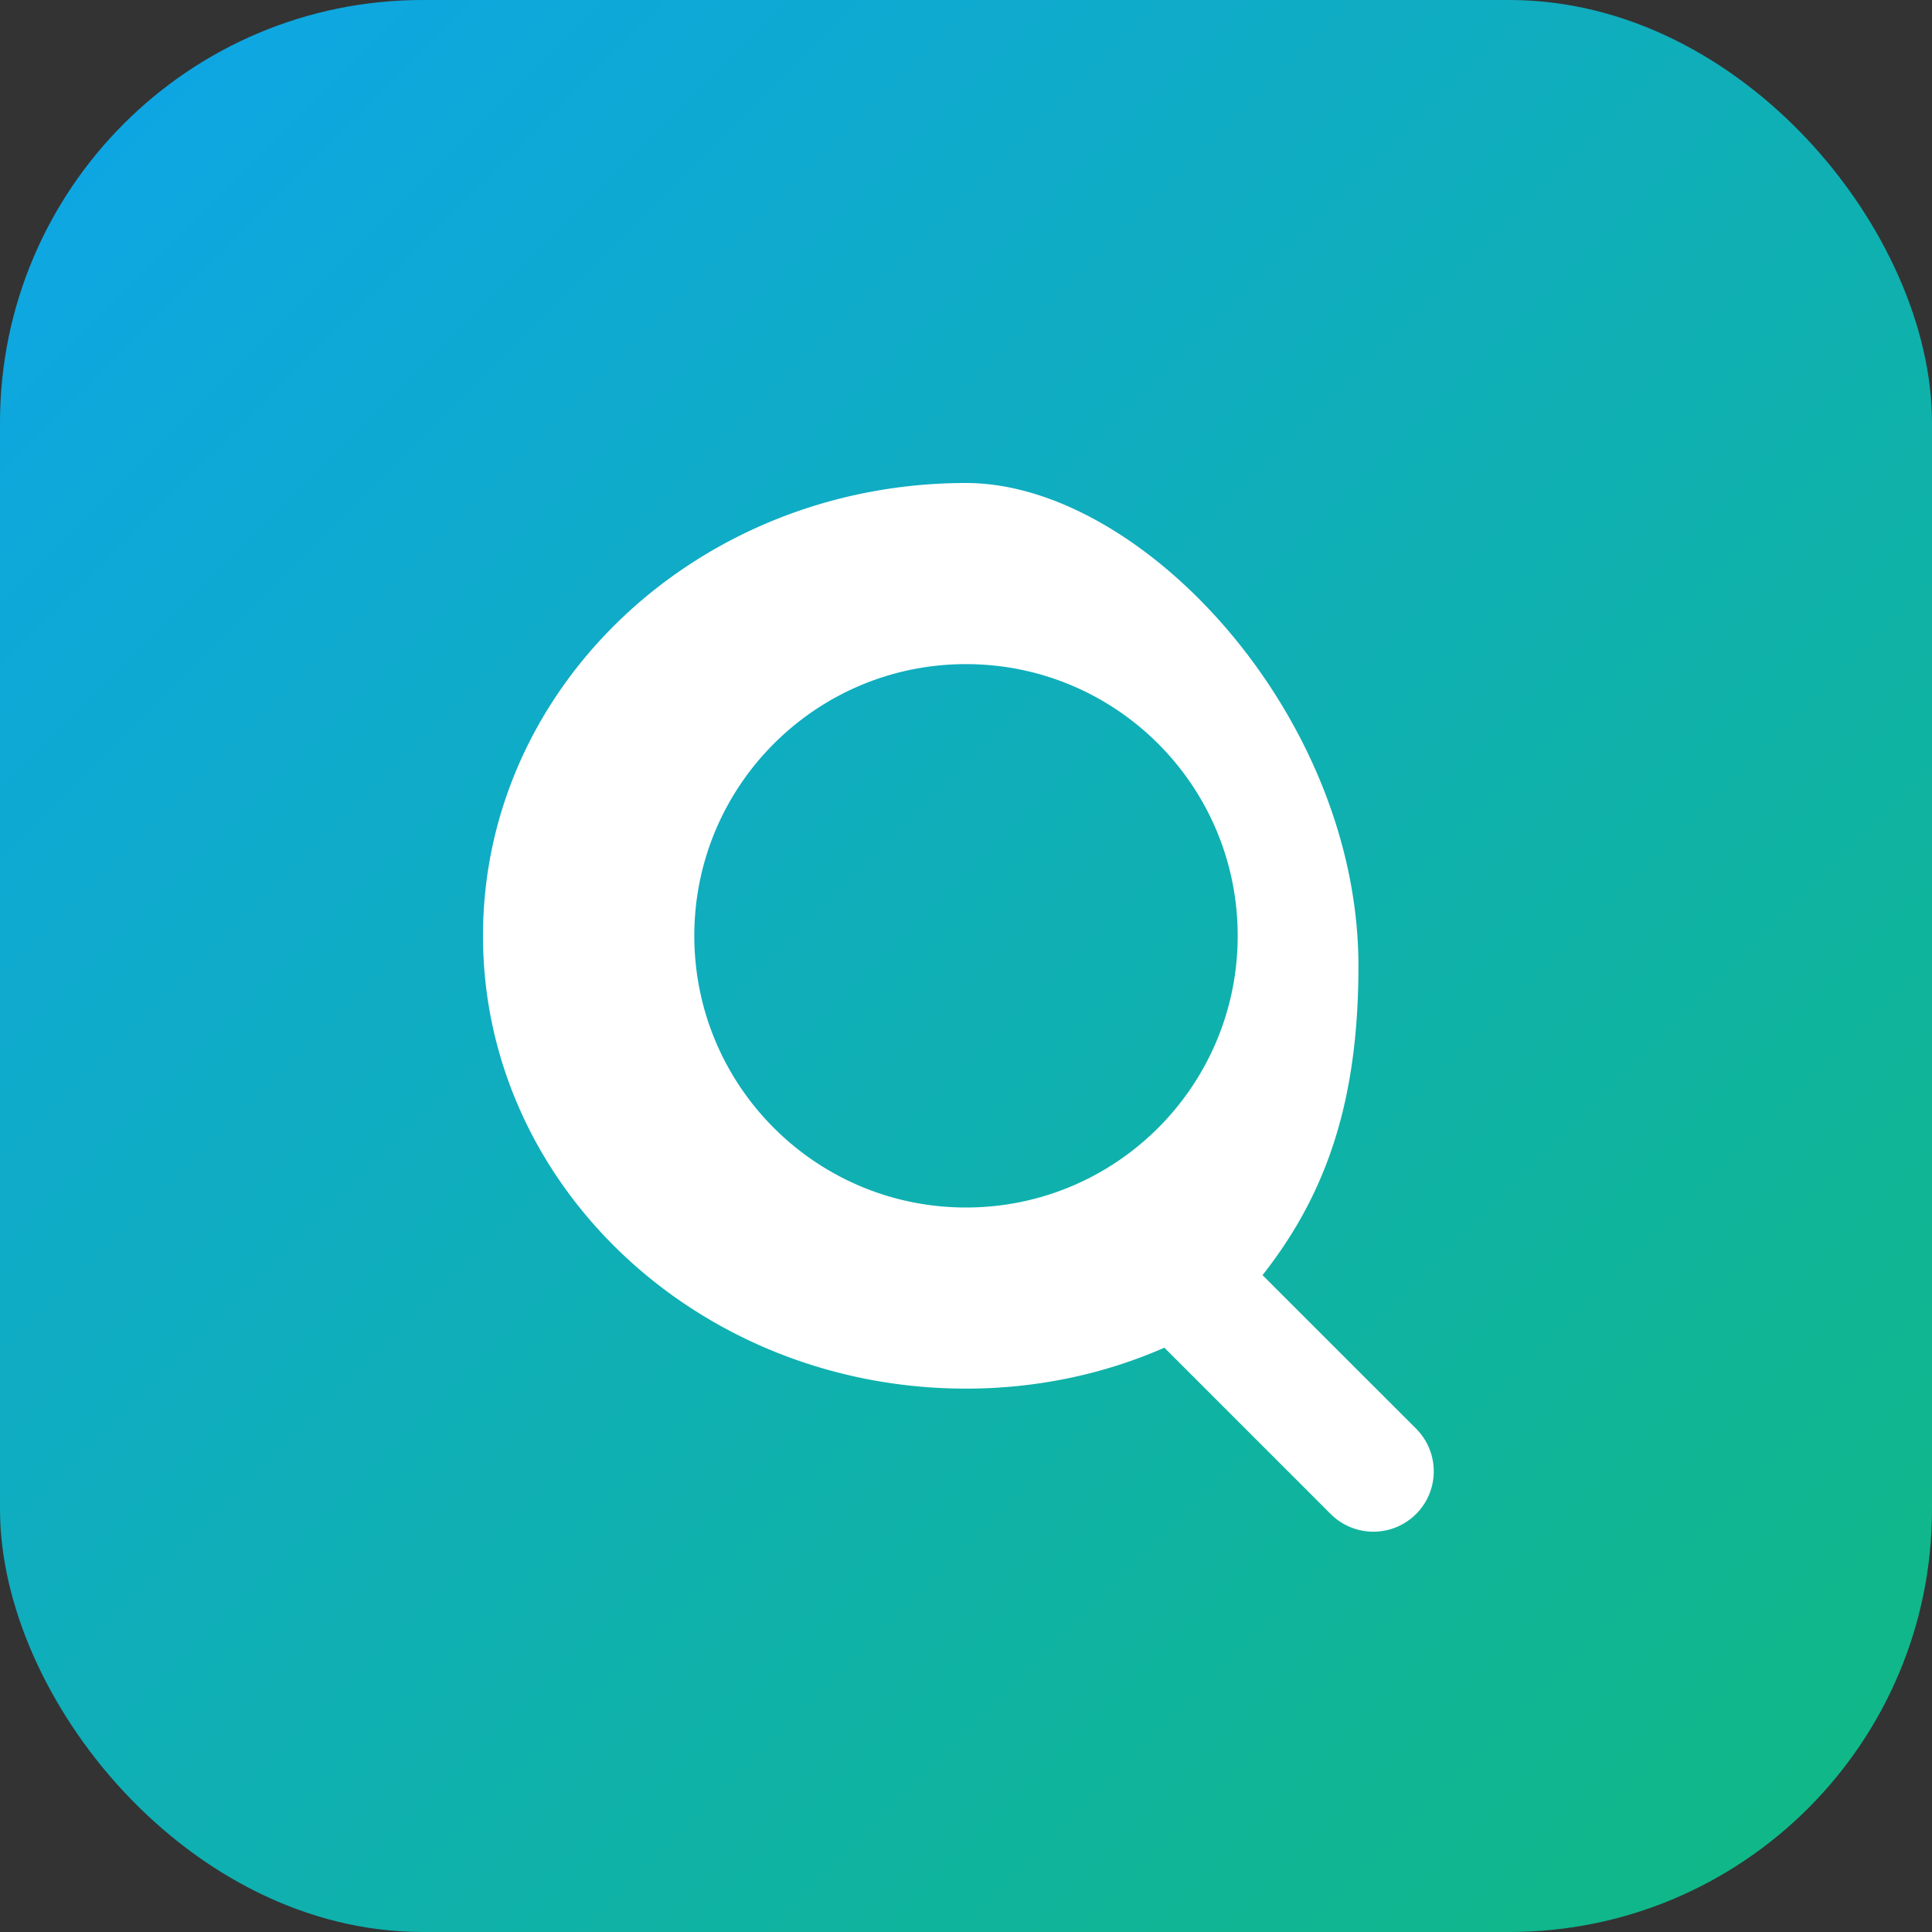
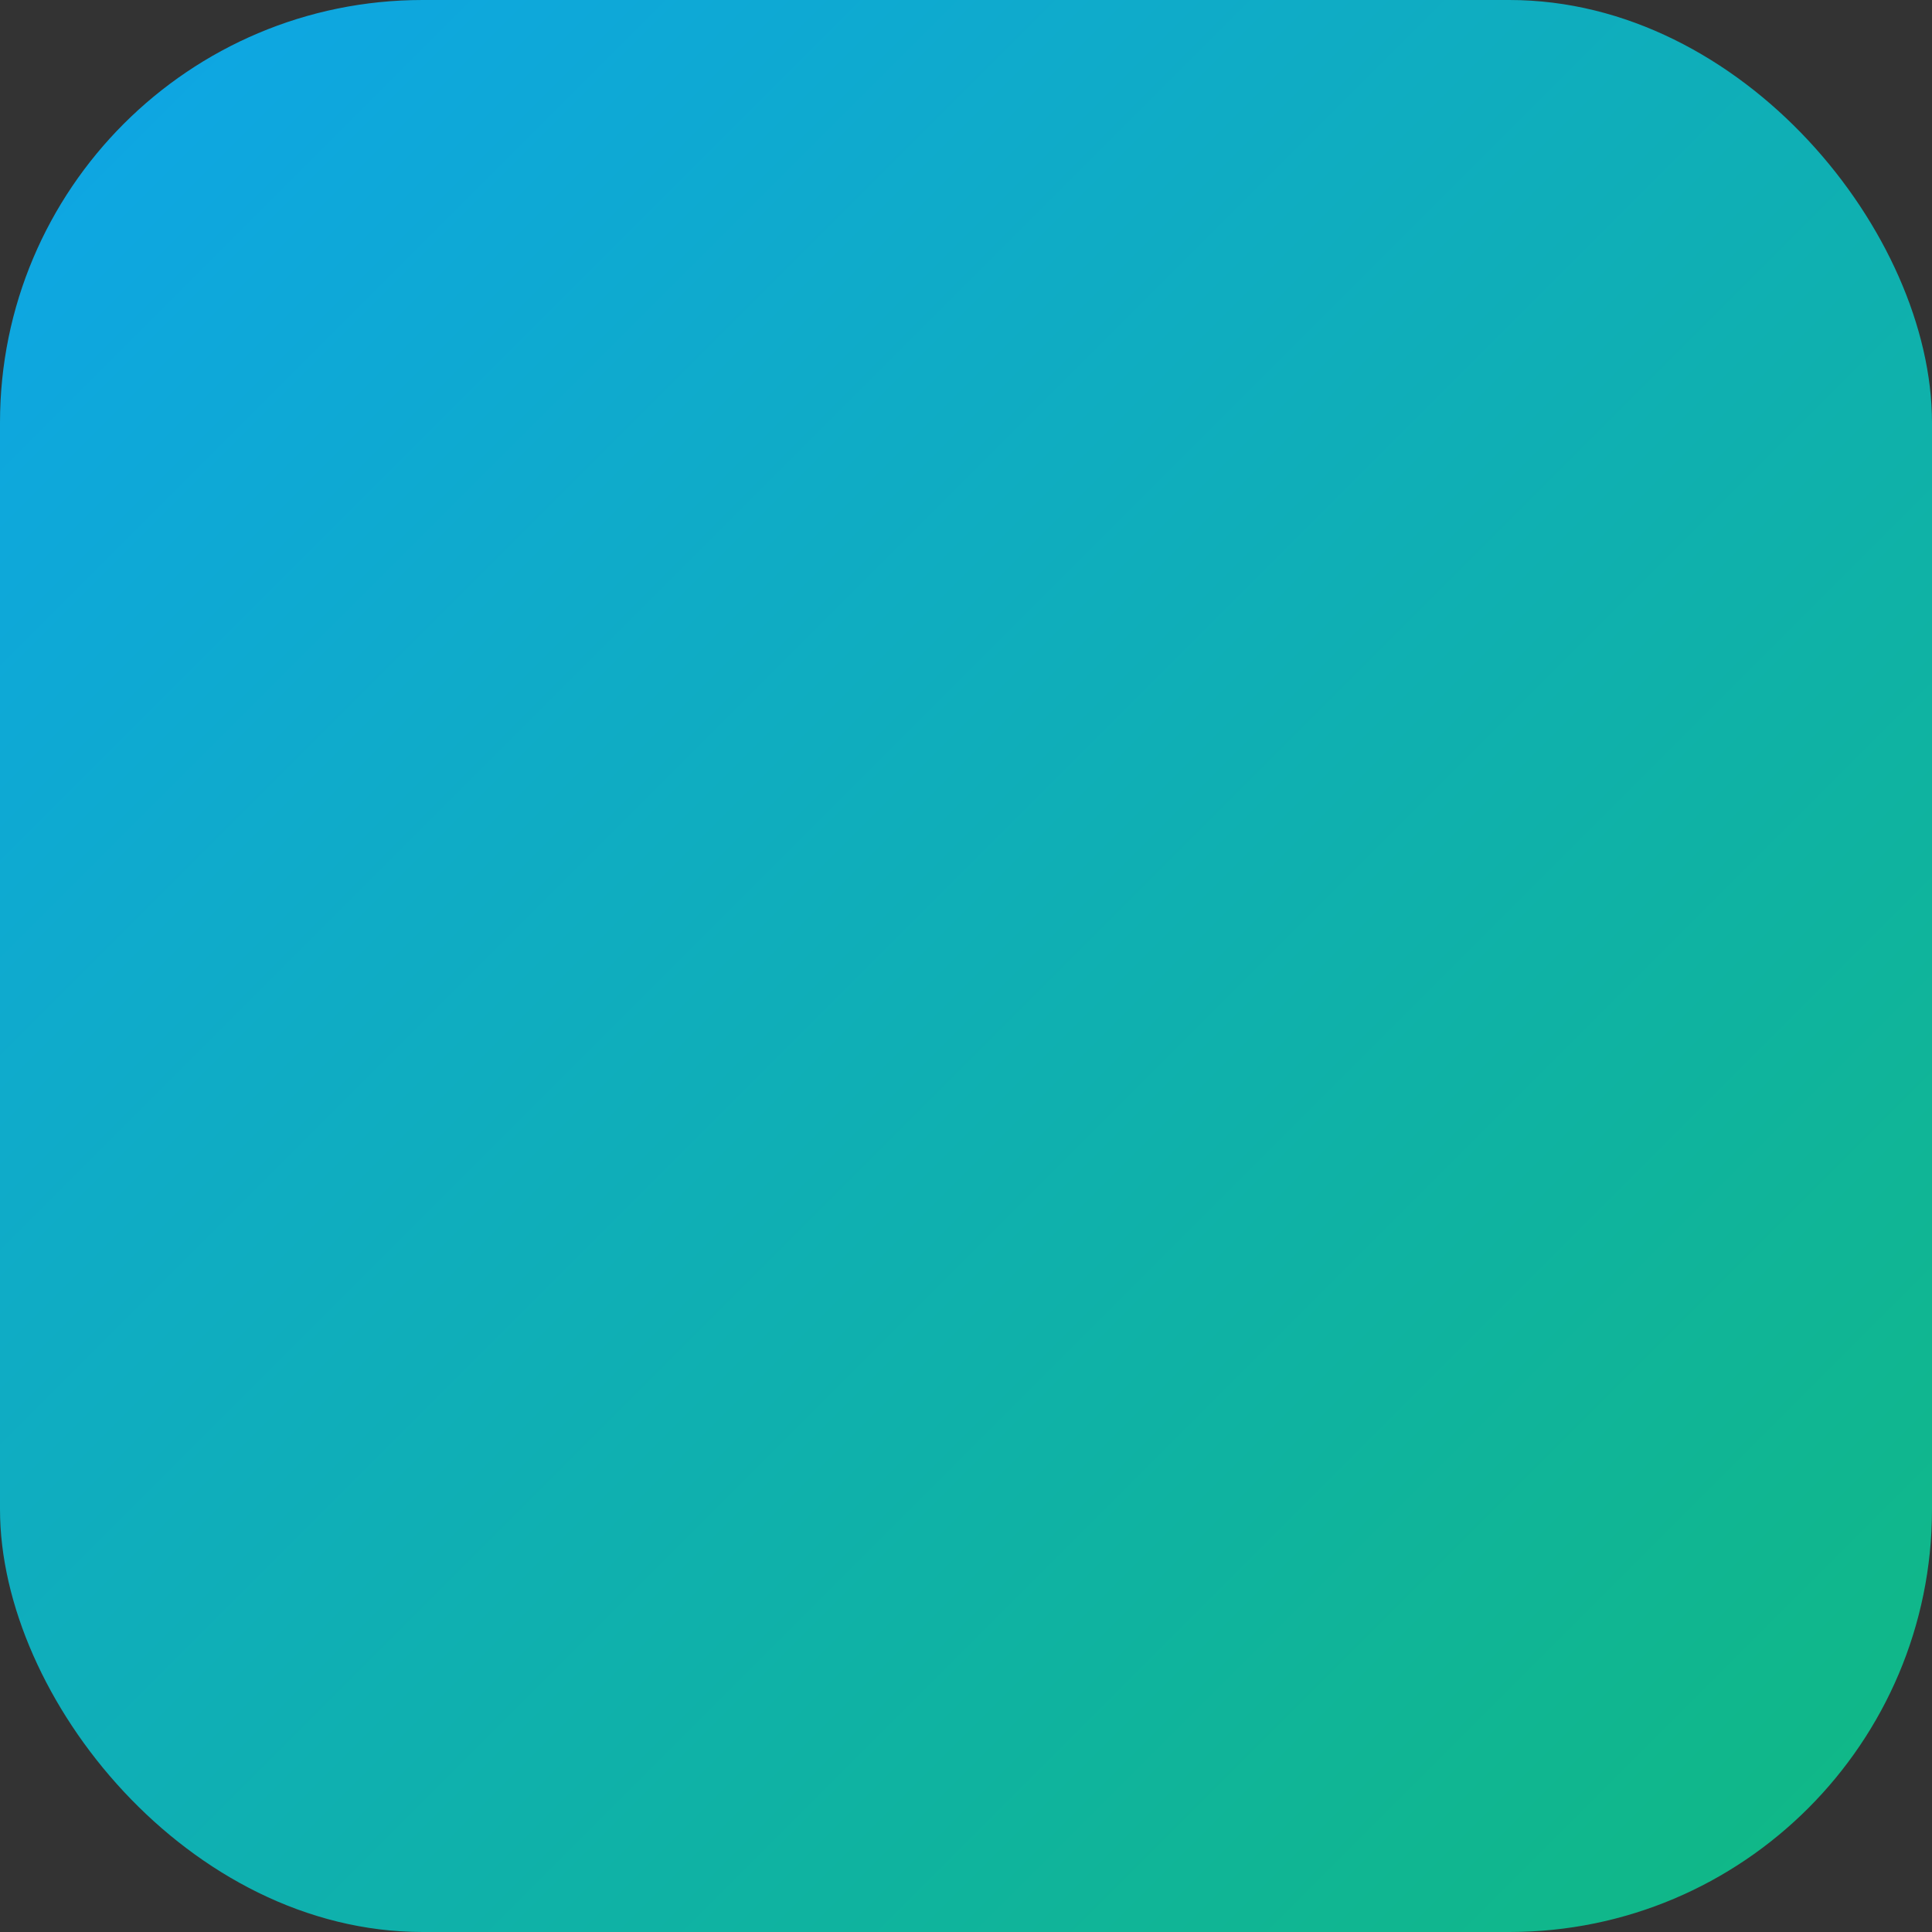
<svg xmlns="http://www.w3.org/2000/svg" width="64" height="64" viewBox="0 0 64 64">
  <rect x="0" y="0" width="64" height="64" fill="#333333" stroke="none" />
  <defs>
    <linearGradient id="qsauda-gradient" x1="0%" y1="0%" x2="100%" y2="100%">
      <stop offset="0%" stop-color="#0ea5e9" />
      <stop offset="100%" stop-color="#10b981" />
    </linearGradient>
  </defs>
  <rect width="64" height="64" rx="14" fill="url(#qsauda-gradient)" />
-   <path d="M32 16c-8.837 0-16 6.716-16 15s7.163 15 16 15c2.344 0 4.576-.48 6.571-1.356l5.51 5.51a2 2 0 0 0 2.828-2.829l-5.086-5.085C44.006 39.47 45 36.356 45 32c0-8.284-7.163-16-13-16Zm0 6c4.971 0 9 4.029 9 9s-4.029 9-9 9-9-4.029-9-9 4.029-9 9-9Z" fill="#fff" />
</svg>